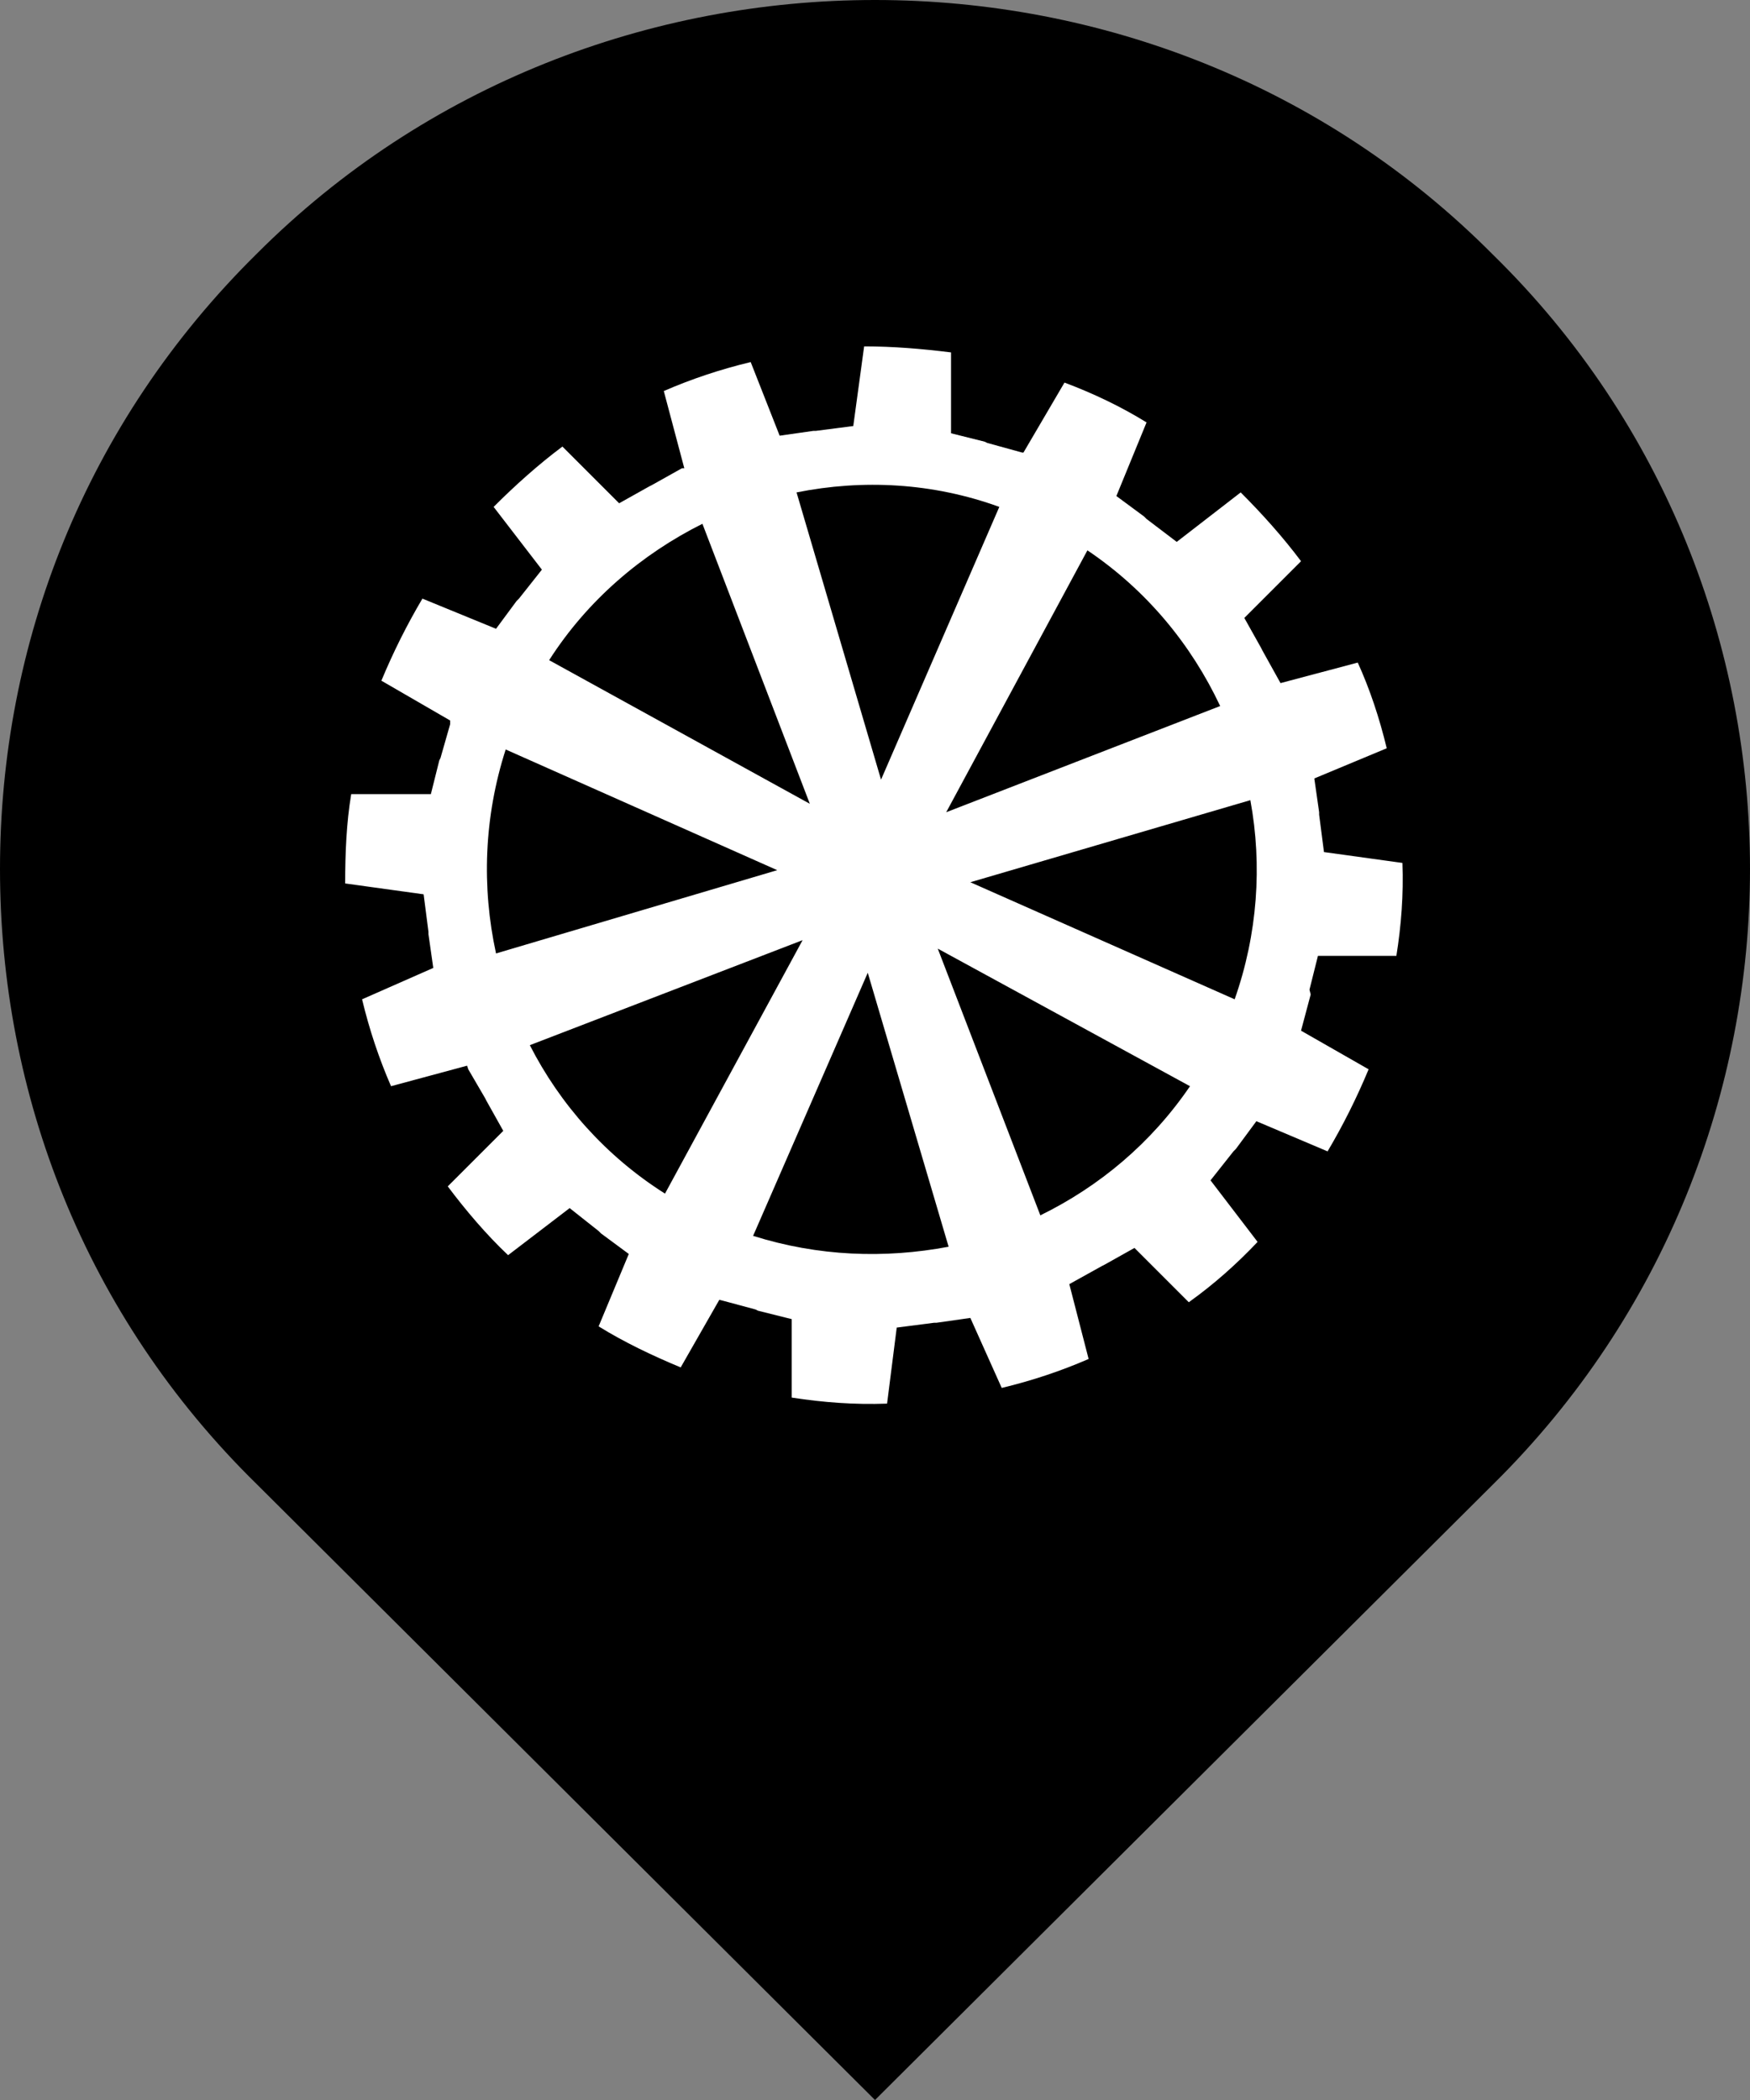
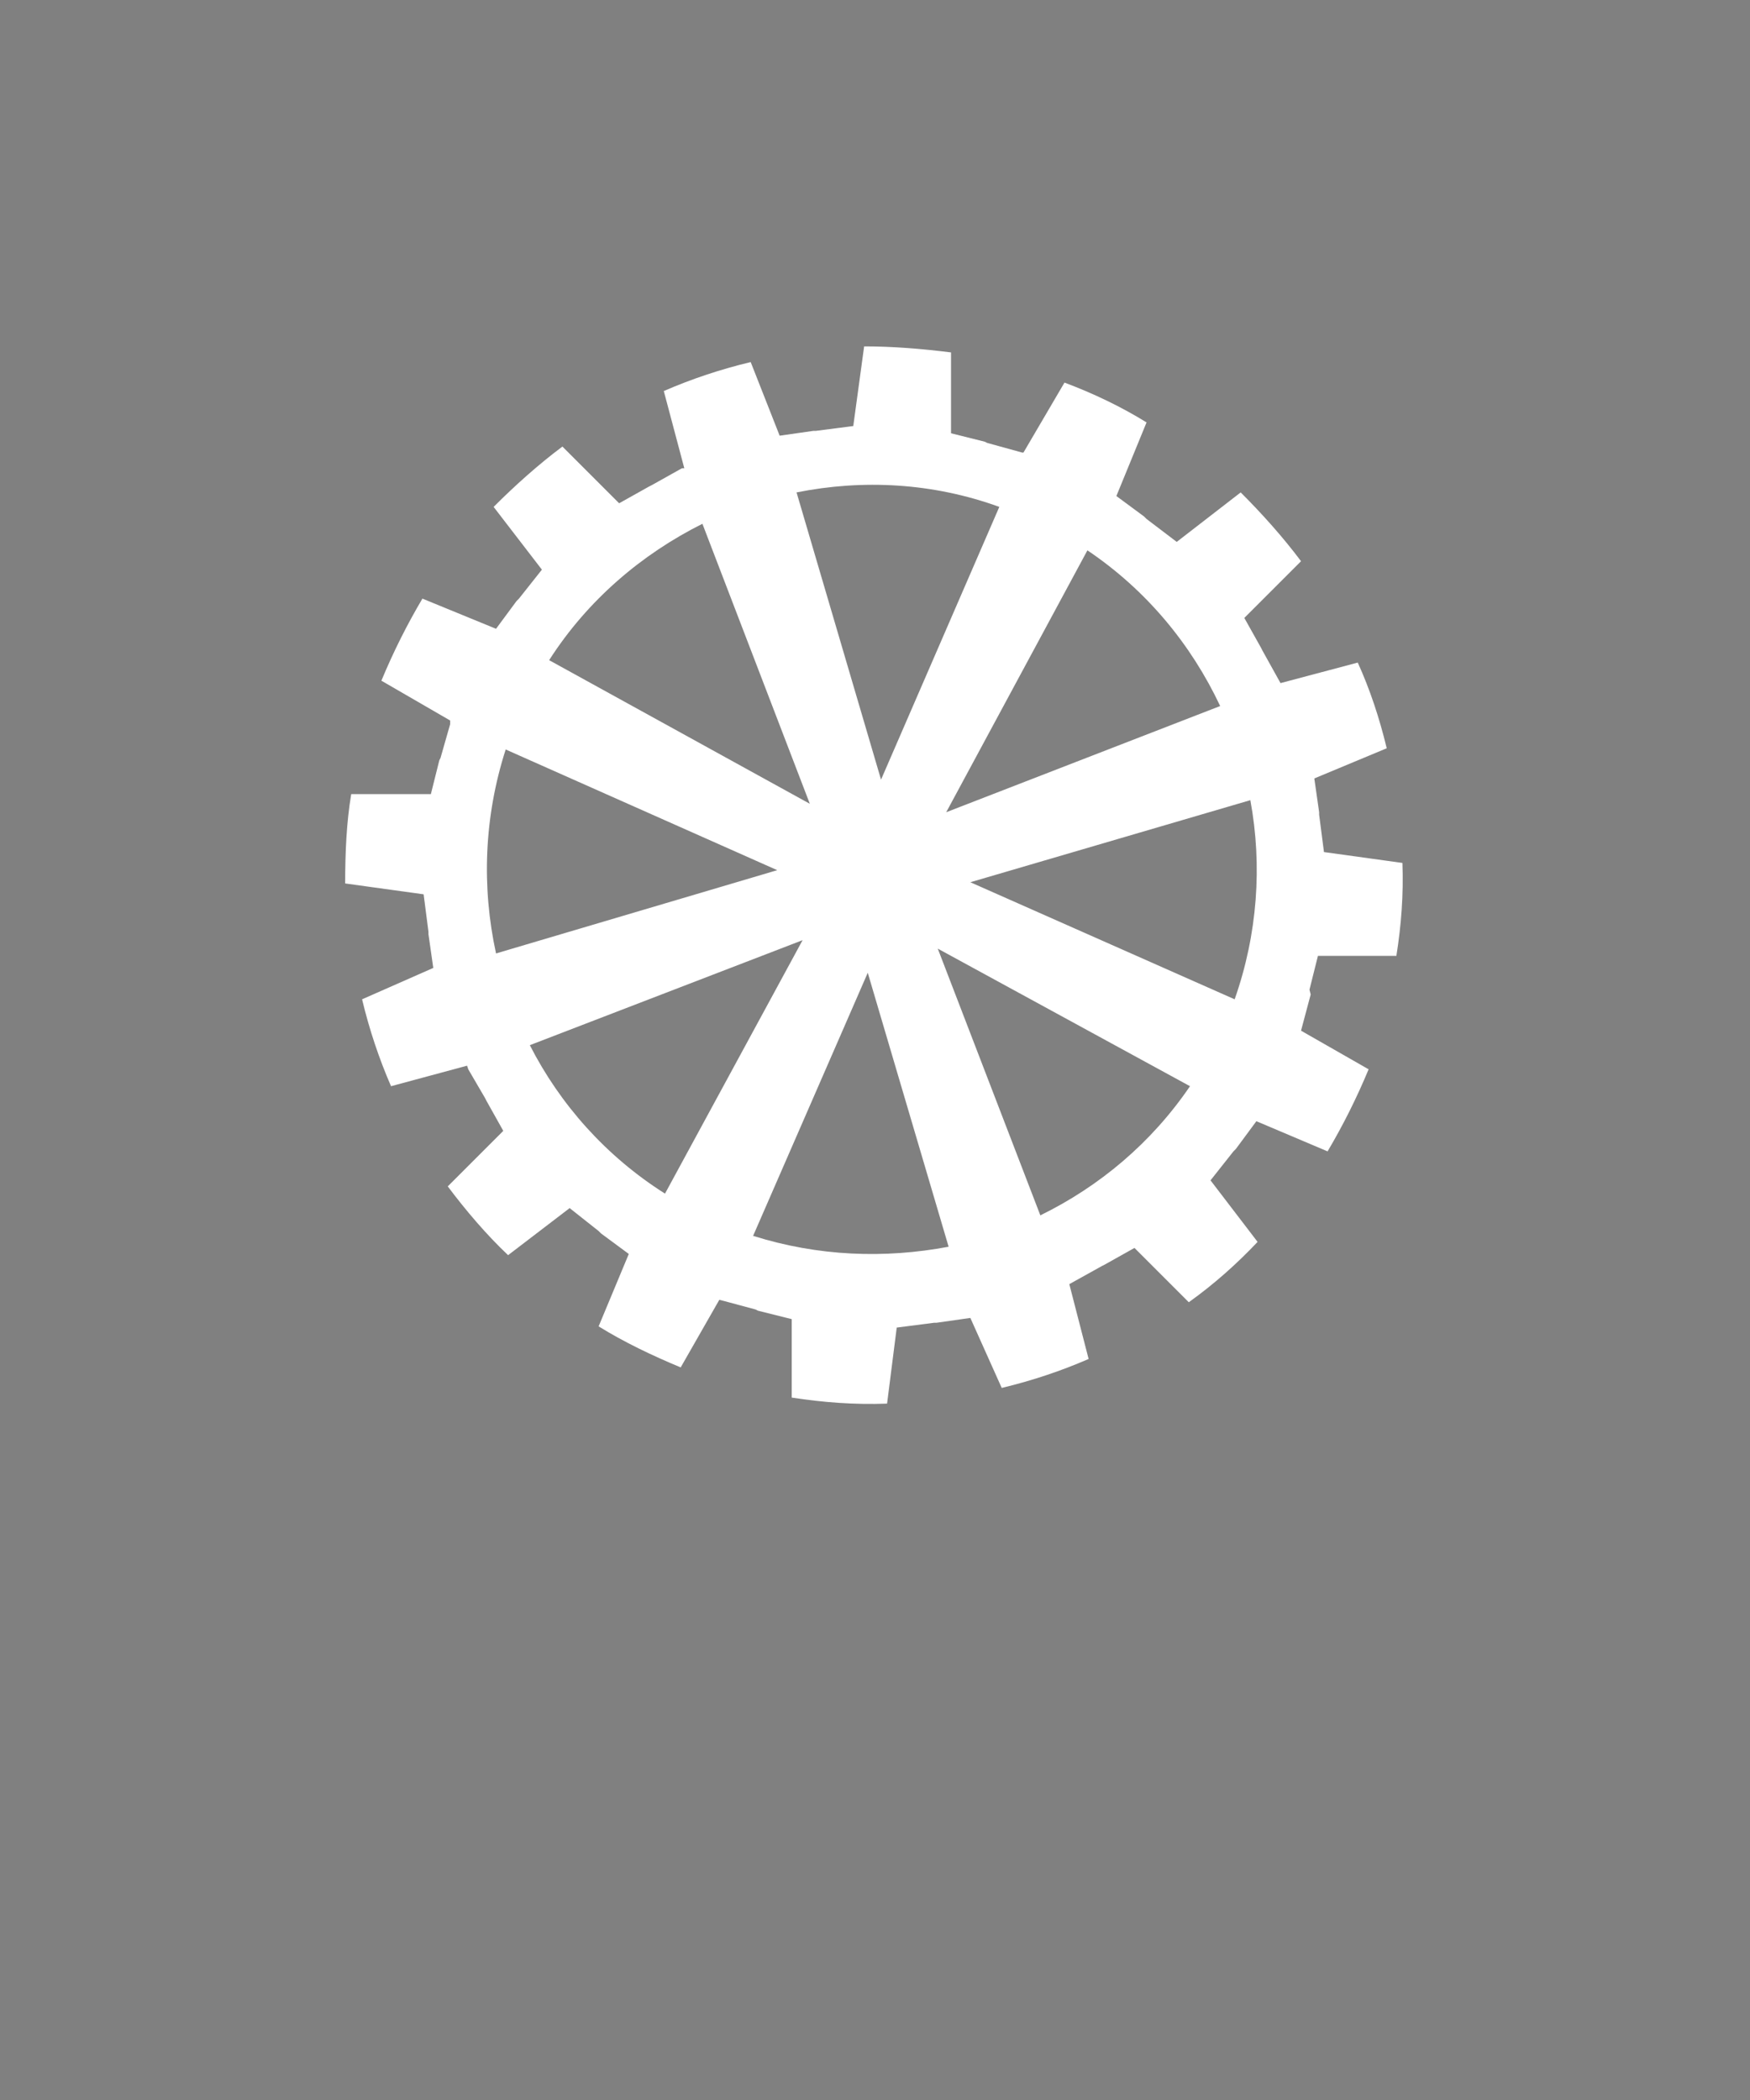
<svg xmlns="http://www.w3.org/2000/svg" version="1.1" id="Layer_1" x="0px" y="0px" viewBox="0 0 145 174" style="enable-background:new 0 0 145 174;" xml:space="preserve">
  <rect x="0" y="0" width="145" height="174" fill="#808080" stroke="none" />
  <style type="text/css">
	.st0{fill:#;}
    .white{fill:#FFFFFF;}
</style>
  <g>
-     <path class="st0" d="M21.3,123C7,109,0,90.6,0,72s7-36.9,21.3-51C35.3,7,53.9,0,72.5,0s37.2,7,51.2,21.1C138,35.1,145,53.7,145,72   s-7,36.9-21.3,51l-51.2,51L21.3,123z" />
-   </g>
+     </g>
  <g>
    <g>
      <path x="0" y="0" class="white" fill="#FFFFFF" style="opacity:1" data-class="st0" d="M108.5,82l0.7-2.8l6.5,0c0.4-2.5,0.6-5.1,0.5-7.7l-6.5-0.9l-0.4-3.1l0-0.2l-0.4-2.8l6-2.5    c-0.6-2.5-1.4-4.9-2.4-7.1l-6.4,1.7l-1.5-2.7l-0.1-0.2l-1.4-2.5l4.7-4.7c-1.5-2-3.2-3.9-5-5.7l-5.3,4.1L95,43l-0.2-0.2l-2.3-1.7    L95,35c-2.1-1.3-4.4-2.4-6.8-3.3l-3.4,5.8l-0.1,0l0,0l-2.9-0.8l-0.2-0.1l-2.8-0.7l0-6.7c-2.4-0.3-4.8-0.5-7.2-0.5l-0.9,6.6    l-3.1,0.4l-0.2,0l-2.8,0.4L62.2,30c-2.5,0.6-4.9,1.4-7.2,2.4l1.7,6.4l-0.1,0l-0.1,0l0,0l-2.5,1.4l-0.2,0.1l-2.5,1.4l-4.7-4.7    c-2,1.5-3.9,3.2-5.7,5l4,5.2l-1.9,2.4l-0.2,0.2l-1.7,2.3l-6.1-2.5c-1.3,2.2-2.4,4.4-3.4,6.8l5.7,3.3L37.3,60l0,0l-0.8,2.8    l-0.1,0.2l-0.7,2.8l-6.6,0c-0.4,2.4-0.5,4.9-0.5,7.4l6.5,0.9l0.4,3.1l0,0.2l0.4,2.8L30,82.8c0.6,2.5,1.4,4.9,2.4,7.2l6.3-1.7l0,0    l0.1,0.3l0,0l1.4,2.4l0.1,0.2l1.4,2.5l-4.6,4.6c1.5,2,3.2,4,5,5.7l5.1-3.9l2.4,1.9l0.2,0.2l2.3,1.7l-2.5,6    c2.1,1.3,4.4,2.4,6.8,3.4l3.2-5.6l0.4,0.1l0,0l0,0l2.6,0.7l0.2,0.1l2.8,0.7l0,6.5c2.6,0.4,5.2,0.6,7.9,0.5l0.8-6.3l3.1-0.4l0.2,0    l2.8-0.4L83,115c2.5-0.6,4.9-1.4,7.2-2.4l-1.6-6.2l2.7-1.5l0.2-0.1l2.5-1.4l4.5,4.5c2.1-1.5,4-3.2,5.7-5l-3.9-5.1l1.9-2.4l0.2-0.2    l1.7-2.3l5.9,2.5c1.3-2.2,2.4-4.4,3.4-6.8l-5.6-3.2l0.8-3L108.5,82z M90.1,45.6c4.9,3.3,8.6,7.8,11,12.9l-22.7,8.8L90.1,45.6z     M82.8,42L73,64.6l-7-23.8C71.5,39.7,77.3,40,82.8,42z M58.2,43.4l8.9,23.2L45.5,54.7C48.7,49.7,53.2,45.9,58.2,43.4z M41.1,79    c-1.2-5.5-1-11.3,0.8-16.9l22.5,10L41.1,79z M55.1,98.9c-4.9-3.1-8.7-7.4-11.2-12.3l22.6-8.7L55.1,98.9z M62.4,102.4l9.5-21.8    l6.7,22.7C73.3,104.3,67.8,104.1,62.4,102.4z M86.2,100.7l-8.5-22.1L98.6,90C95.4,94.7,91.1,98.3,86.2,100.7z M102.3,82.8    l-21.9-9.7l23.2-6.8C104.6,71.7,104.2,77.4,102.3,82.8z" />
    </g>
  </g>
</svg>